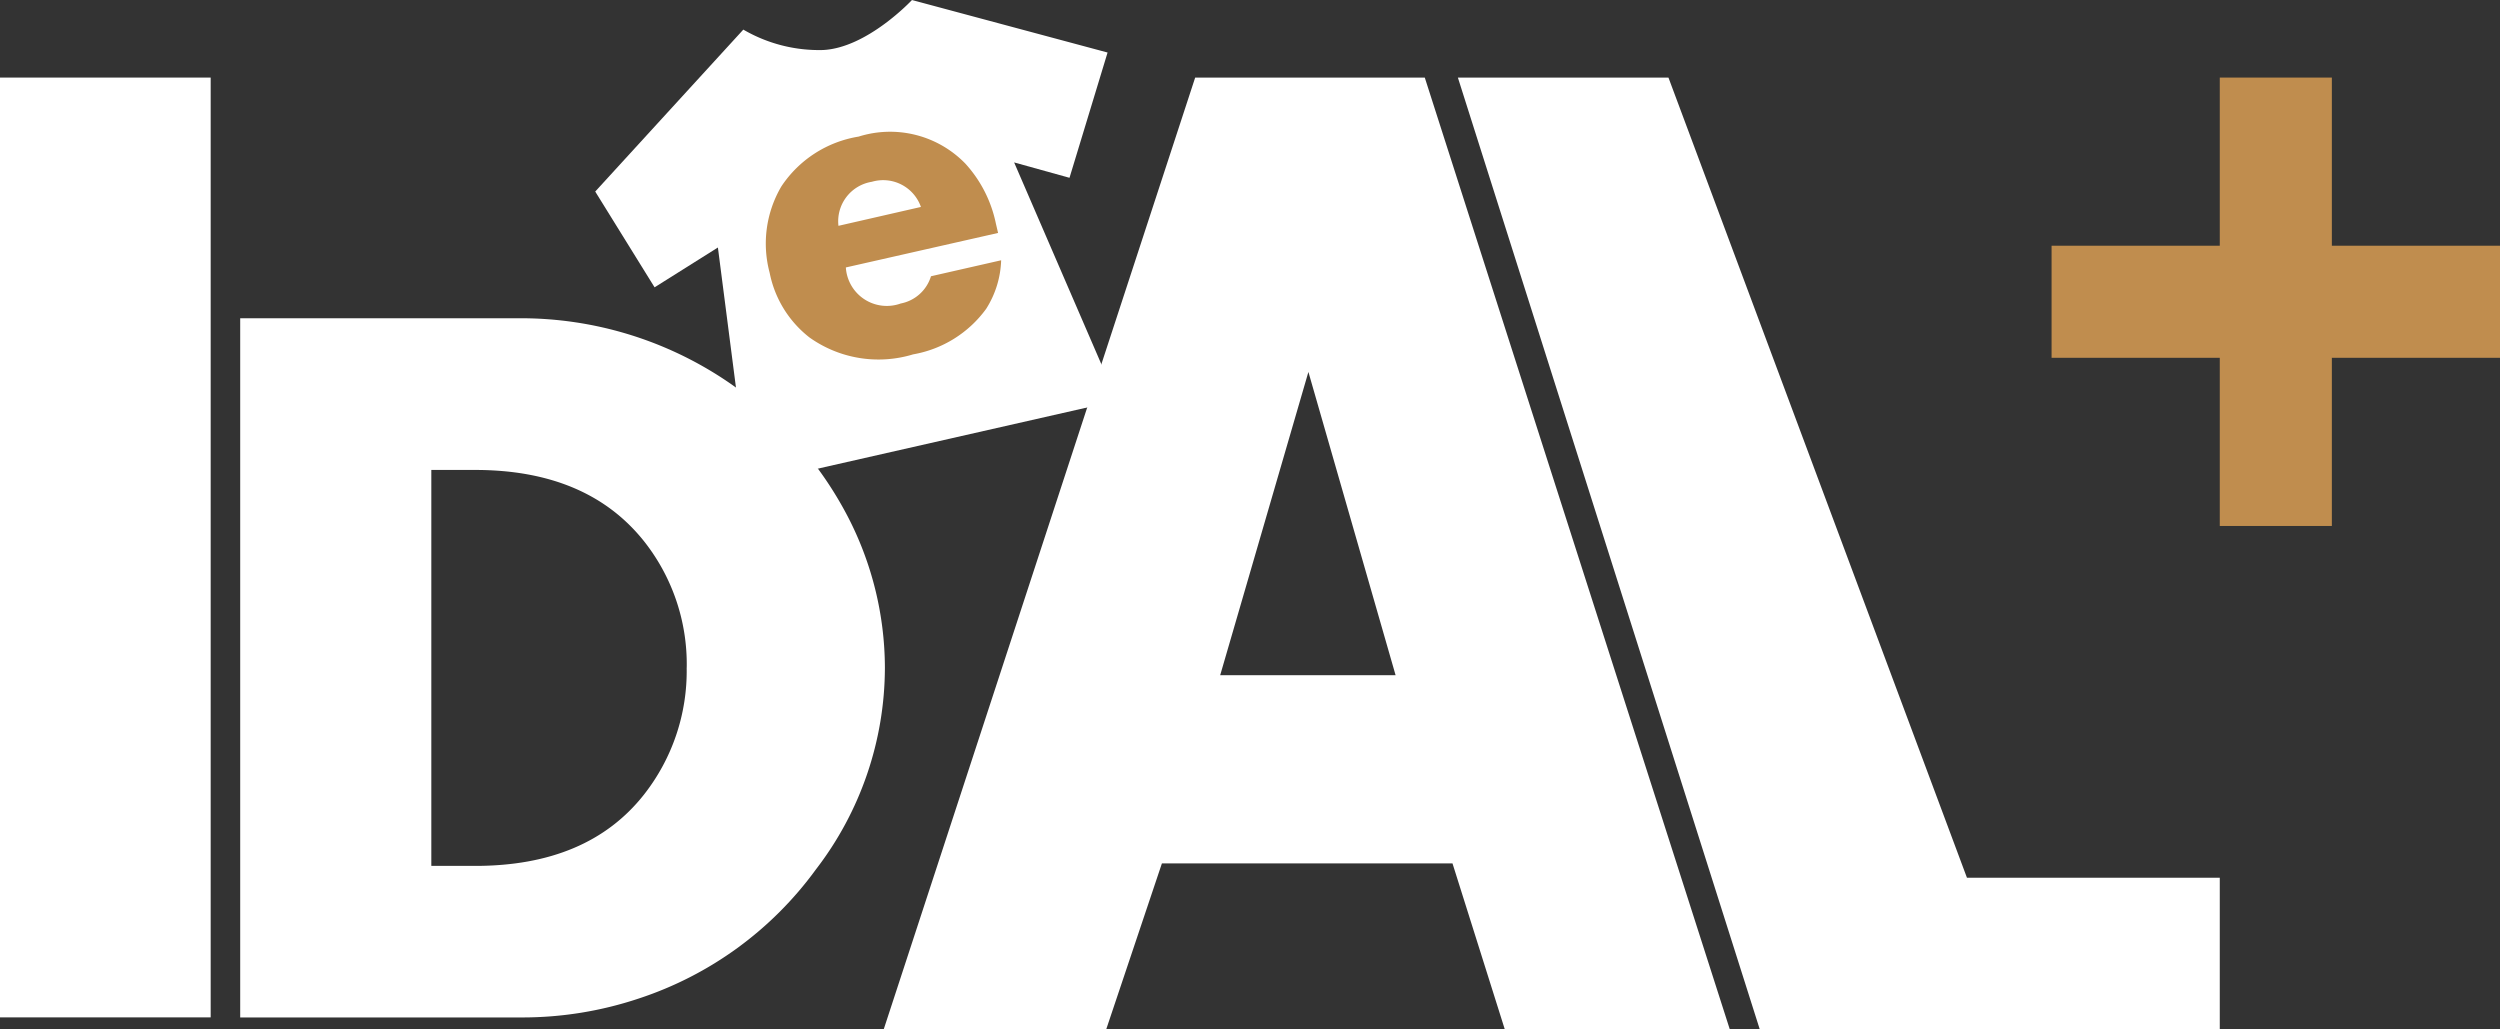
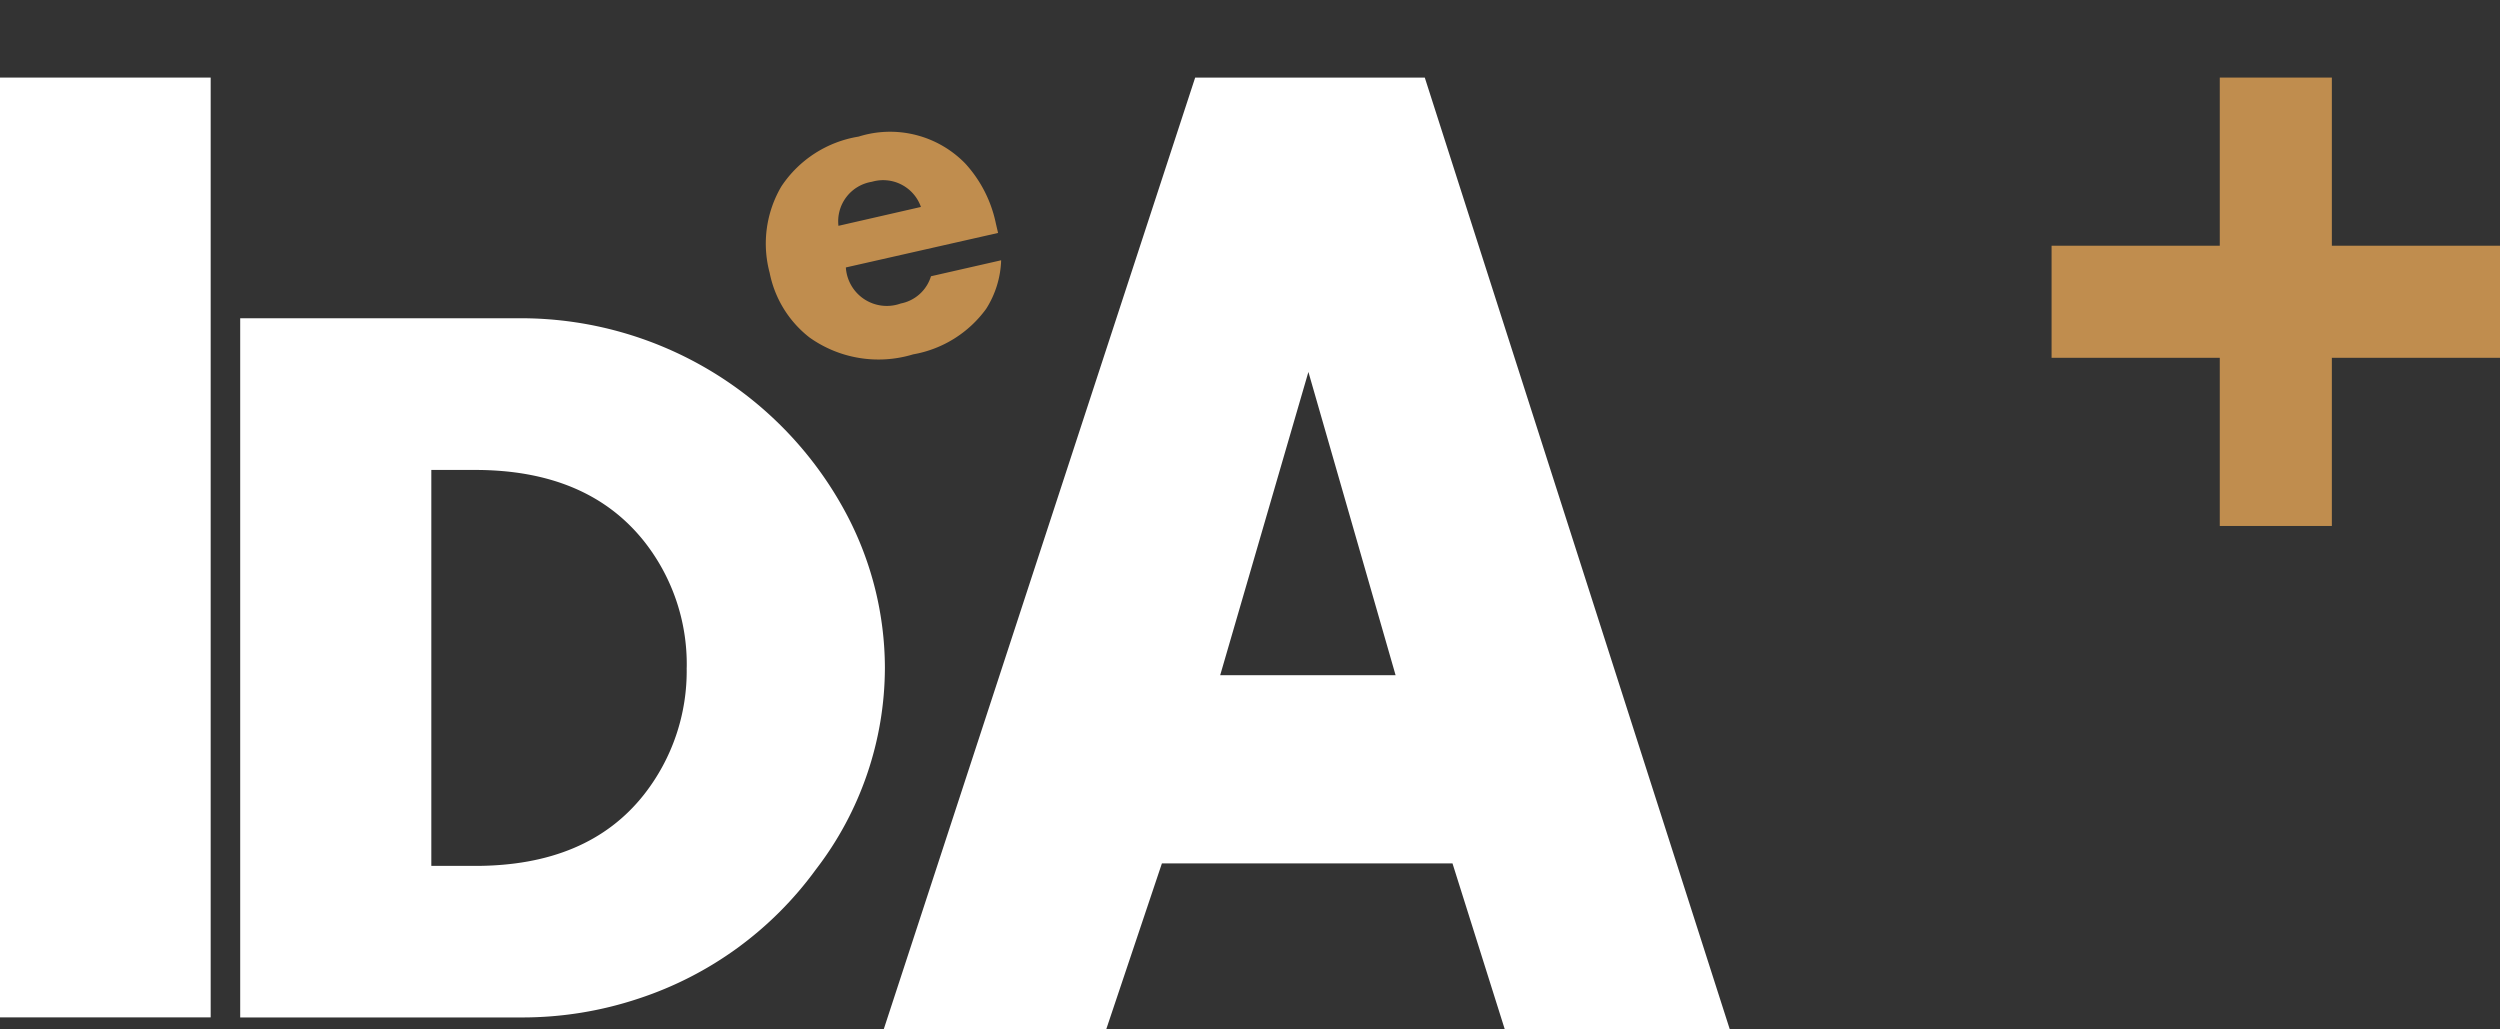
<svg xmlns="http://www.w3.org/2000/svg" width="100" height="41.175" viewBox="0 0 100 41.175">
  <rect x="0" y="0" width="100" height="41.175" fill="#333333" stroke="none" />
  <g id="组_183" data-name="组 183" transform="translate(-361.822 -369.324)">
    <path id="路径_354" data-name="路径 354" d="M370.249,409.086h-8.427V371.494h8.427Z" transform="translate(0 0.933)" fill="#fff" />
    <path id="路径_355" data-name="路径 355" d="M420.385,409.566h-9l-2.092-6.638H397.669l-2.228,6.638h-8.9L399,371.494h9.184ZM407.017,395.4l-3.488-12.131L400,395.4Z" transform="translate(10.629 0.933)" fill="#fff" />
-     <path id="路径_356" data-name="路径 356" d="M433.076,409.566h-18.4L402.6,371.494h8.423L422.963,403.5h10.113Z" transform="translate(17.537 0.933)" fill="#fff" />
    <path id="路径_357" data-name="路径 357" d="M394.329,392.2a13.267,13.267,0,0,1-2.767,8.083,14.264,14.264,0,0,1-7.079,5.154,14.694,14.694,0,0,1-4.653.757H368.541V378.226H379.83a14.746,14.746,0,0,1,12.99,7.887A13.2,13.2,0,0,1,394.329,392.2Zm-7.927,0a7.924,7.924,0,0,0-1.706-5.052q-2.272-2.853-6.757-2.854h-1.753v15.838h1.753q4.509,0,6.757-2.857A8,8,0,0,0,386.4,392.2Z" transform="translate(2.889 3.828)" fill="#fff" />
    <g id="组_181" data-name="组 181" transform="translate(443.885 372.427)">
      <rect id="矩形_79" data-name="矩形 79" width="17.937" height="4.483" transform="translate(0 6.726)" fill="#c08d4e" />
      <rect id="矩形_80" data-name="矩形 80" width="4.483" height="17.936" transform="translate(6.728)" fill="#c08d4e" />
    </g>
-     <path id="路径_358" data-name="路径 358" d="M378.471,376.986l2.374,3.831,2.533-1.593L384.6,388.7l14.747-3.349-4.12-9.53,2.215.615,1.523-5.011-7.824-2.1s-1.79,1.919-3.564,2a6.016,6.016,0,0,1-3.182-.817Z" transform="translate(7.16 0)" fill="#fff" />
    <g id="组_182" data-name="组 182" transform="translate(392.467 374.627)">
      <path id="路径_359" data-name="路径 359" d="M392.53,377.047l-6.089,1.38a1.641,1.641,0,0,0,2.194,1.442,1.576,1.576,0,0,0,1.211-1.09l2.807-.639a3.838,3.838,0,0,1-.6,1.943,4.586,4.586,0,0,1-2.919,1.82,4.758,4.758,0,0,1-4.147-.675,4.343,4.343,0,0,1-1.593-2.584,4.512,4.512,0,0,1,.468-3.459,4.588,4.588,0,0,1,3.089-1.992,4.193,4.193,0,0,1,4.267,1.077,5.069,5.069,0,0,1,1.224,2.4Zm-3.086-1.04A1.6,1.6,0,0,0,387.484,375a1.6,1.6,0,0,0-1.339,1.762Z" transform="translate(-383.252 -373.032)" fill="#c08d4e" />
    </g>
  </g>
</svg>